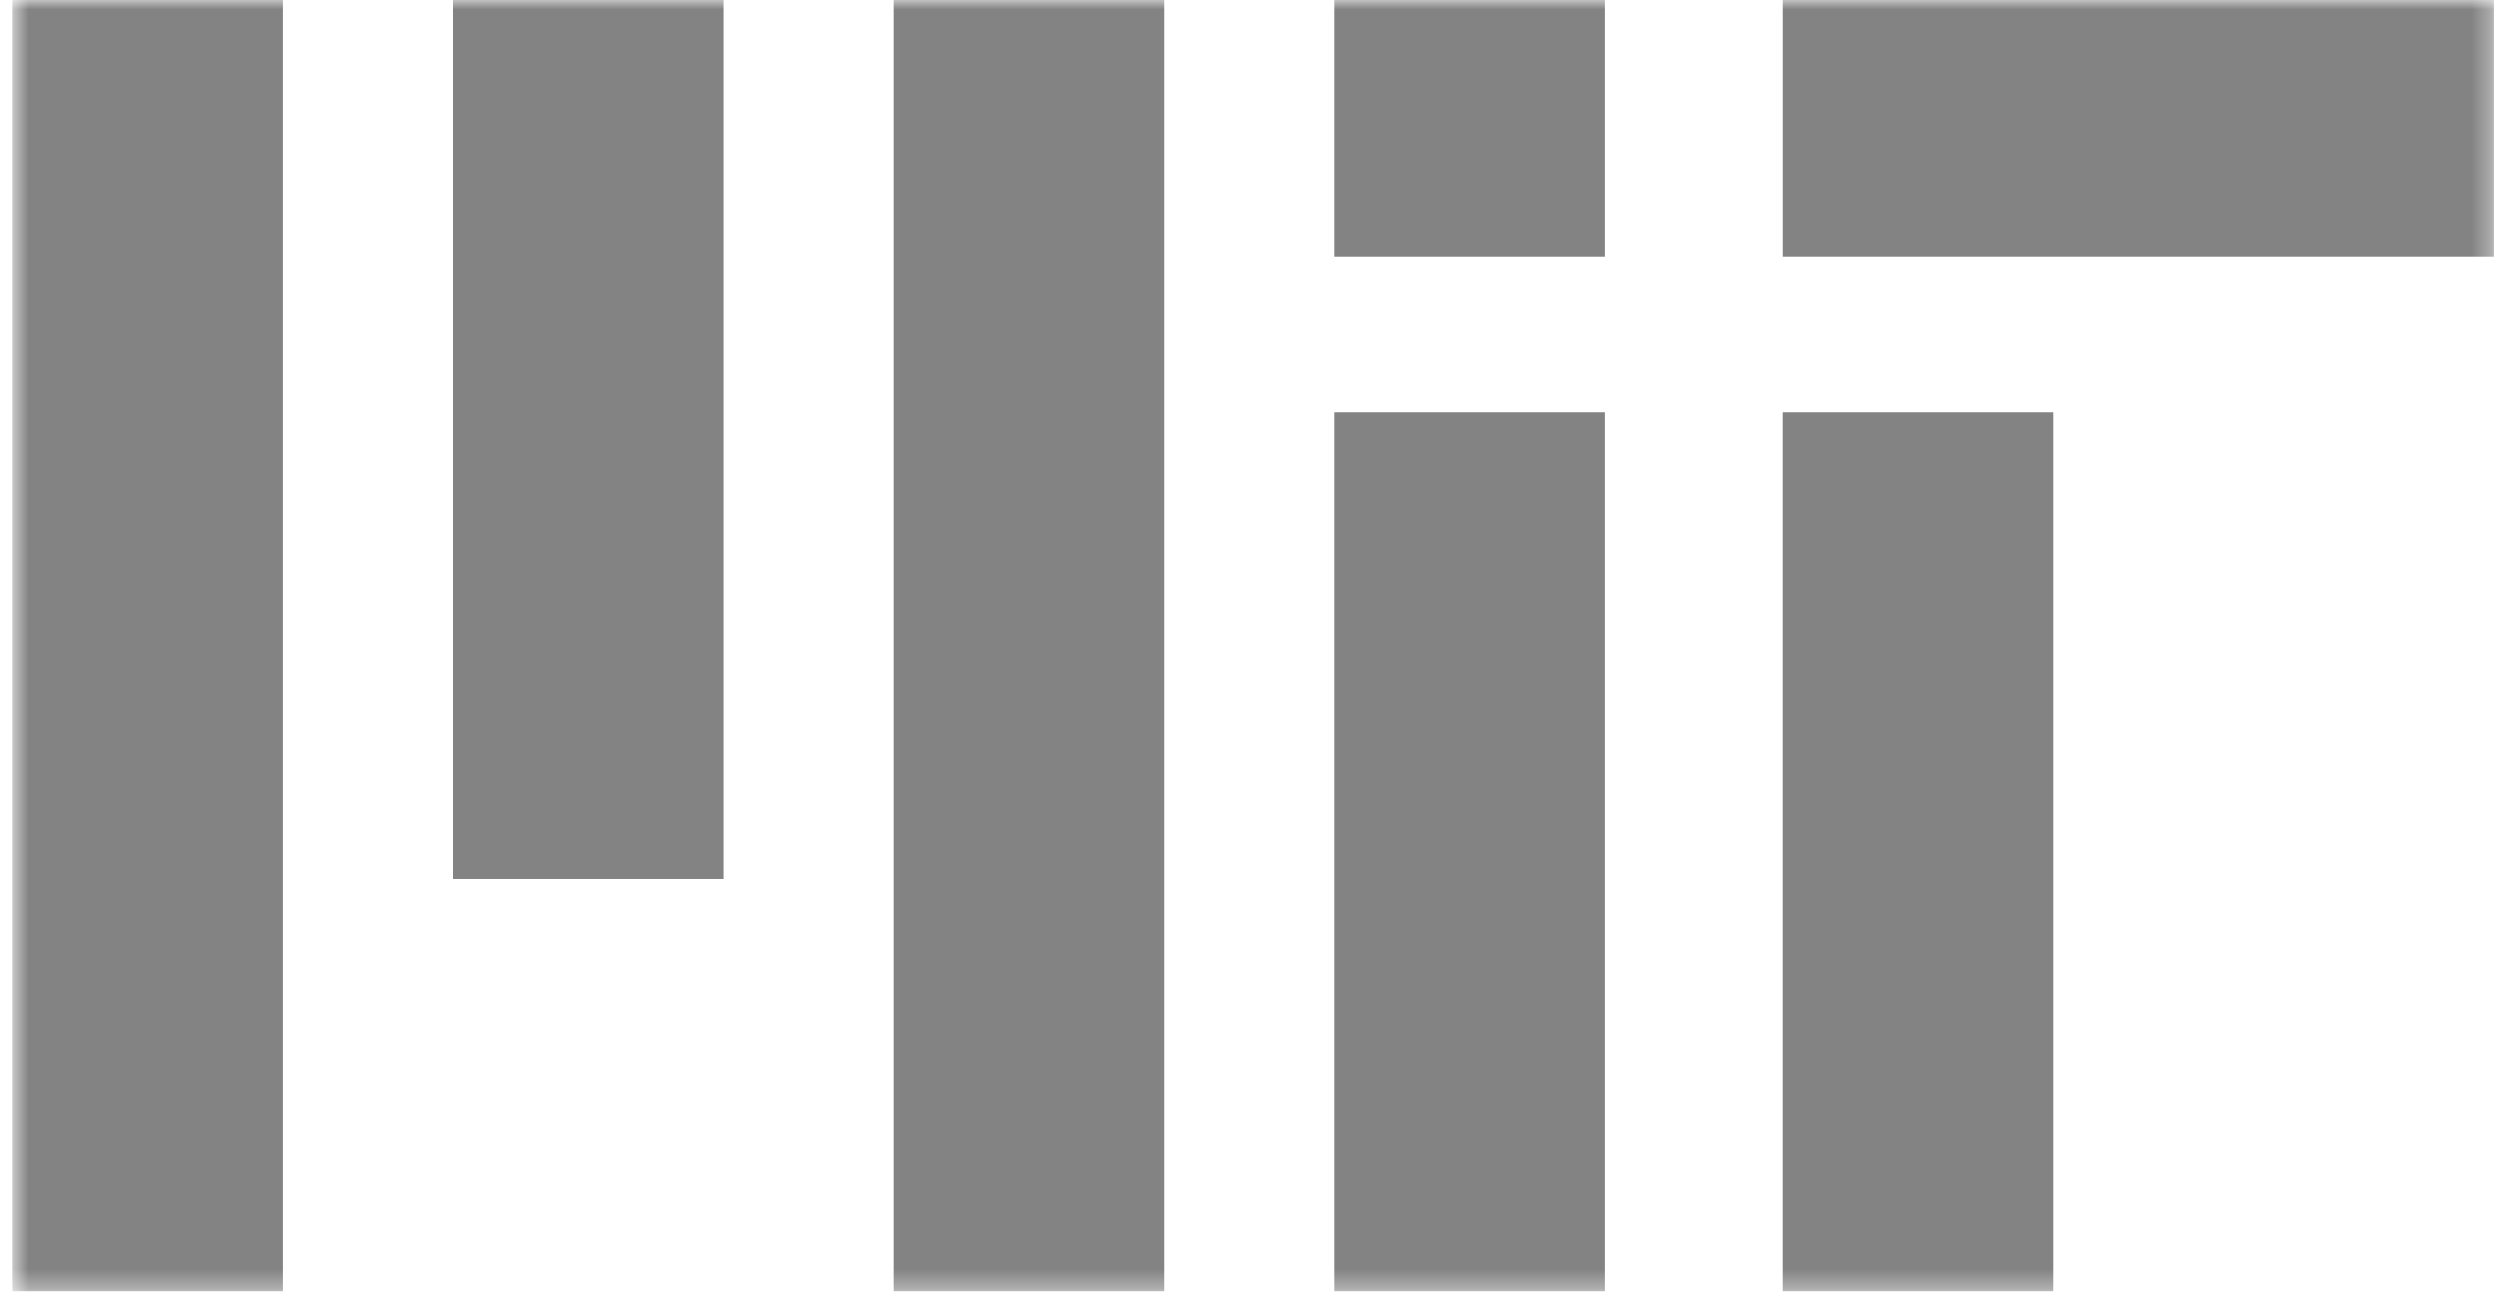
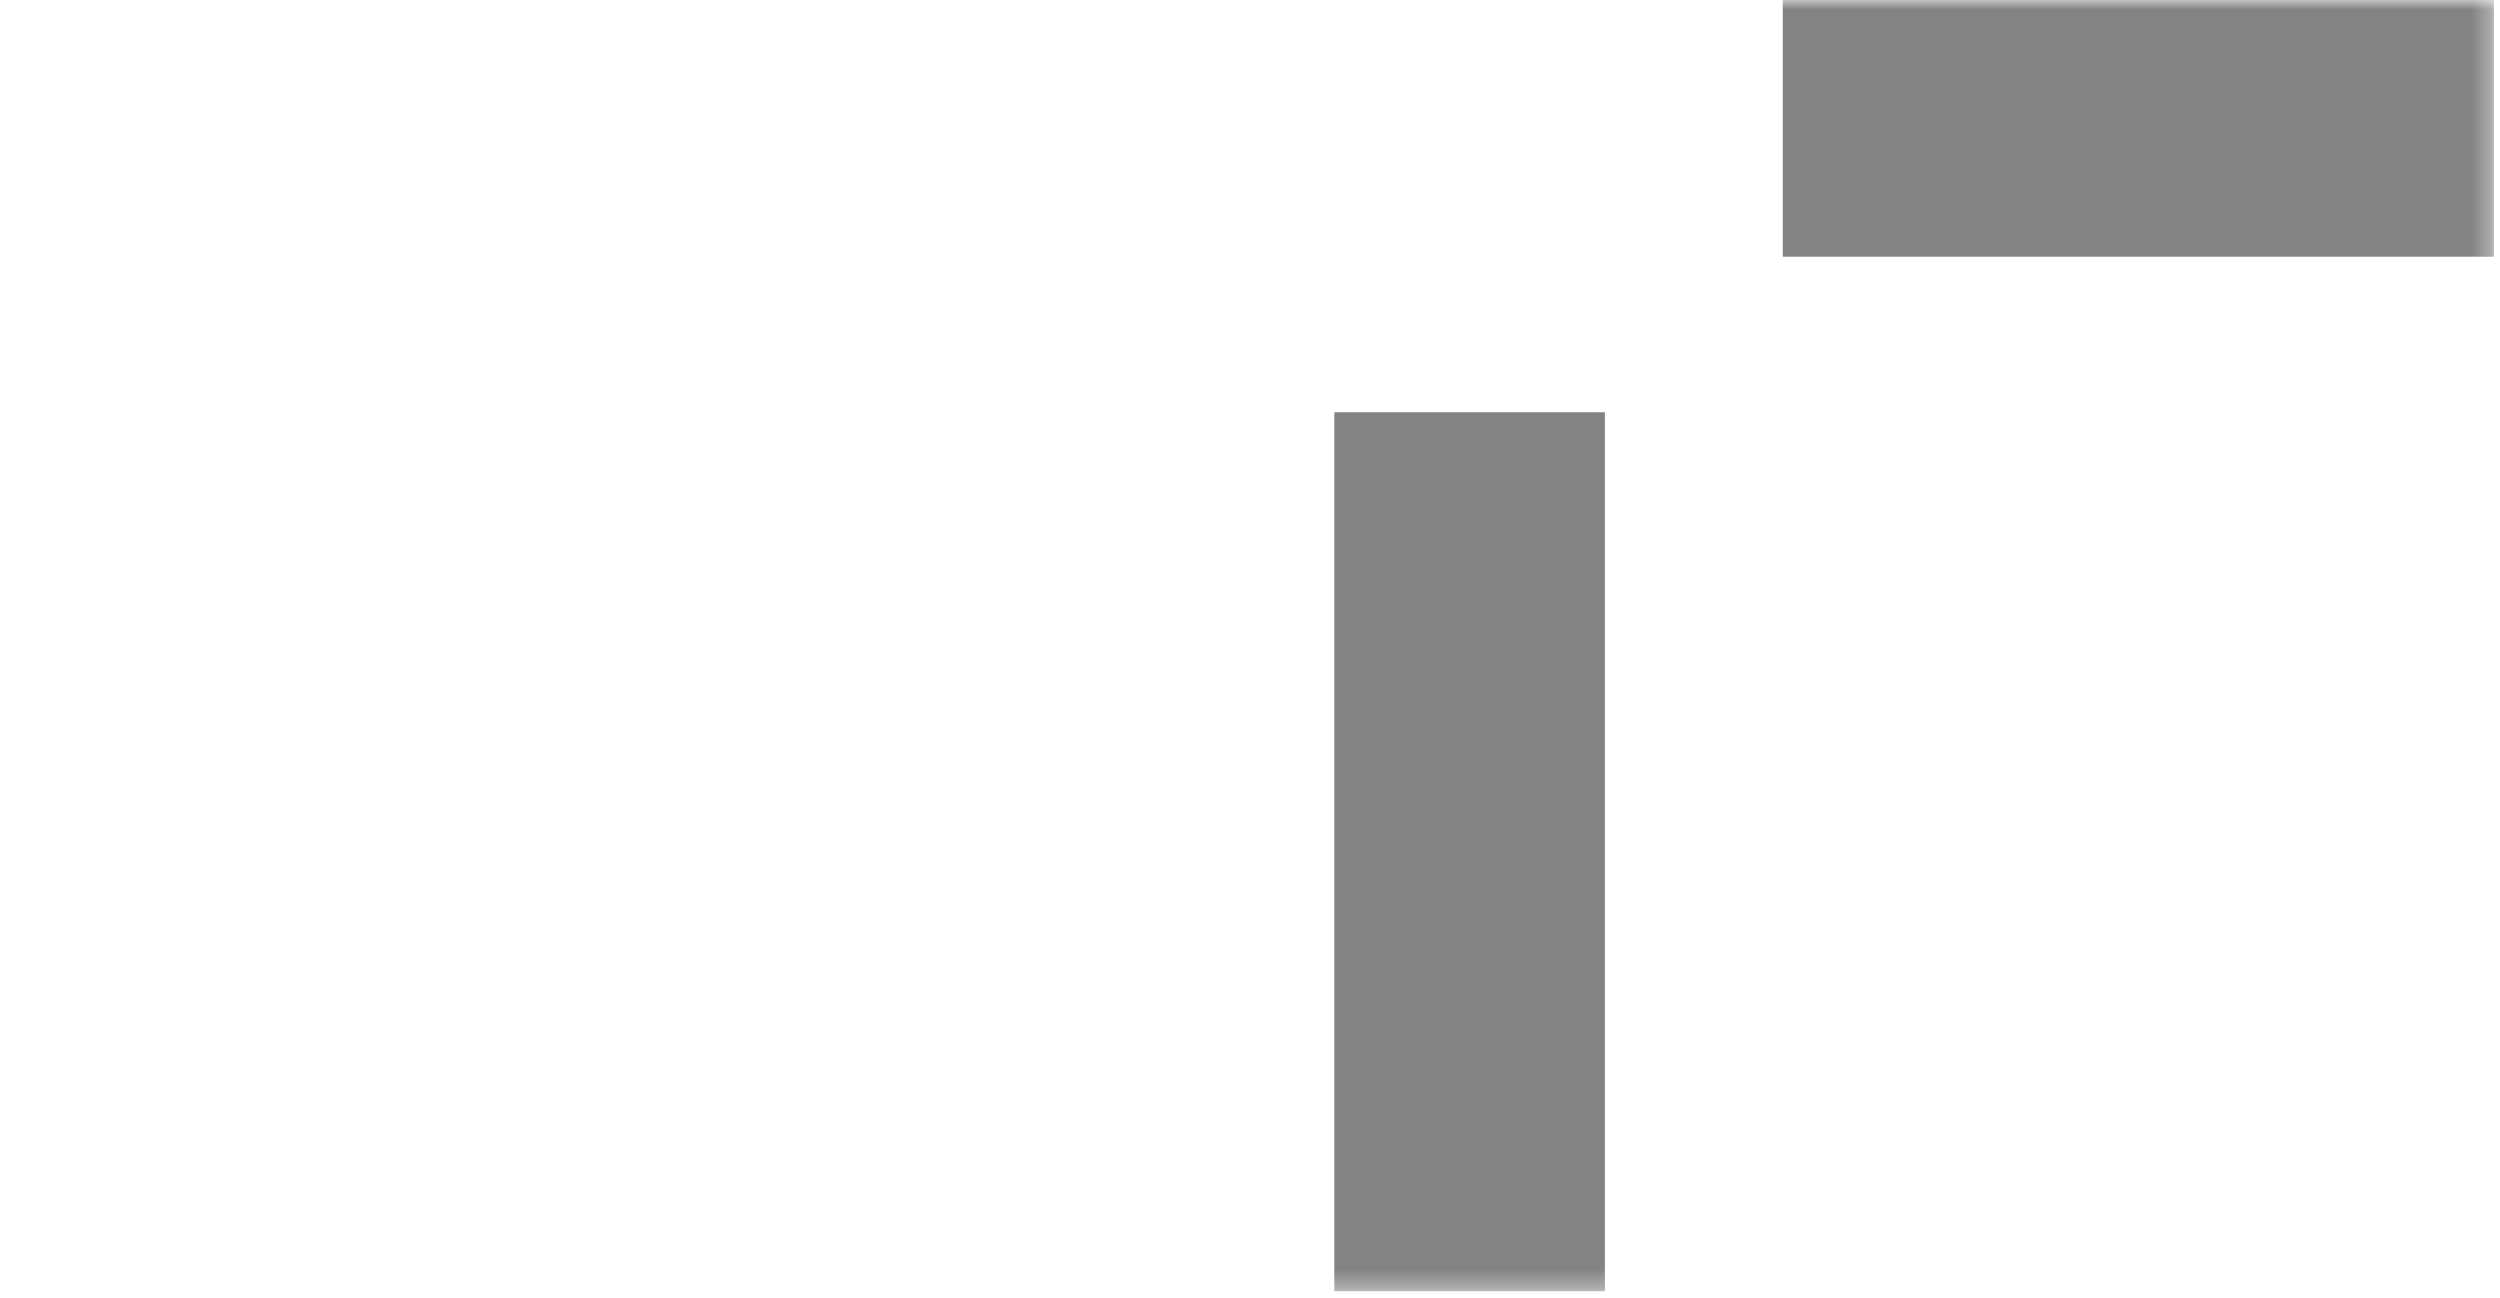
<svg xmlns="http://www.w3.org/2000/svg" fill="none" height="68" viewBox="0 0 131 68" width="131">
  <mask id="a" height="68" maskUnits="userSpaceOnUse" width="131" x="0" y="0">
    <path d="m130.682 0h-130.035v67.66h130.035z" fill="#fff" />
  </mask>
  <g fill="#838383" mask="url(#a)">
-     <path d="m107.592 67.66h-14.178v-46.058h14.178zm-46.586 0h-14.178v-67.66h14.178zm-46.181 0h-14.178v-67.66h14.178zm23.09-21.602h-14.178v-46.058h14.178zm46.181-32.607h-14.178v-13.451h14.178z" />
    <path d="m84.096 21.602h-14.178v46.058h14.178z" />
    <path d="m130.684 0h-37.268v13.451h37.268z" />
  </g>
</svg>